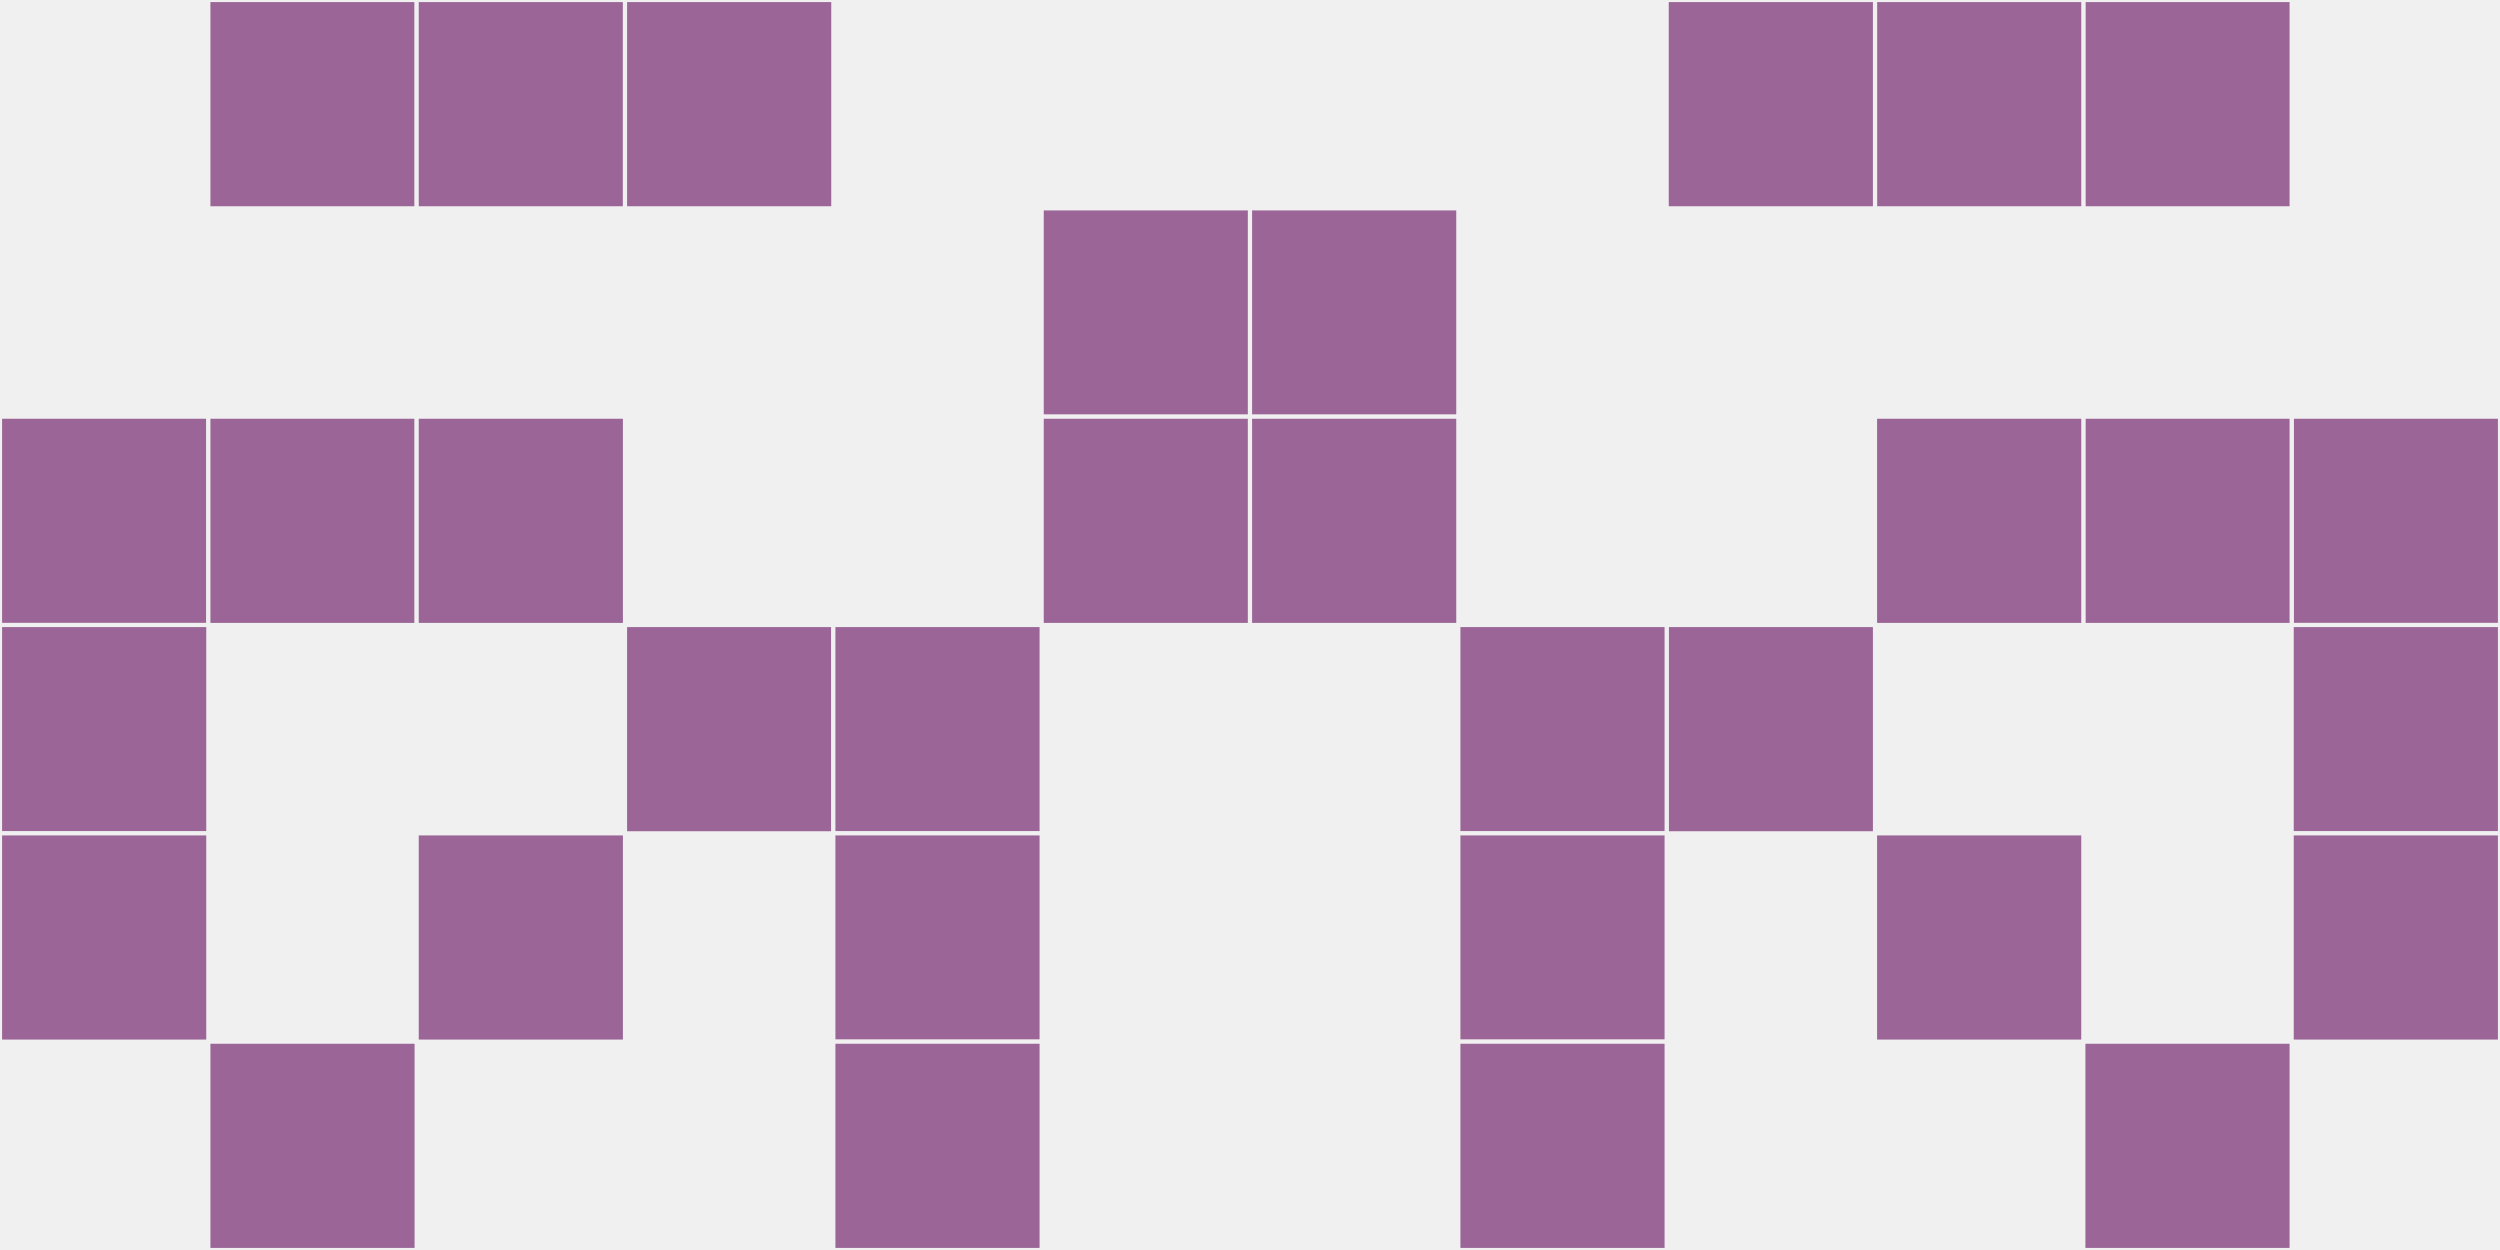
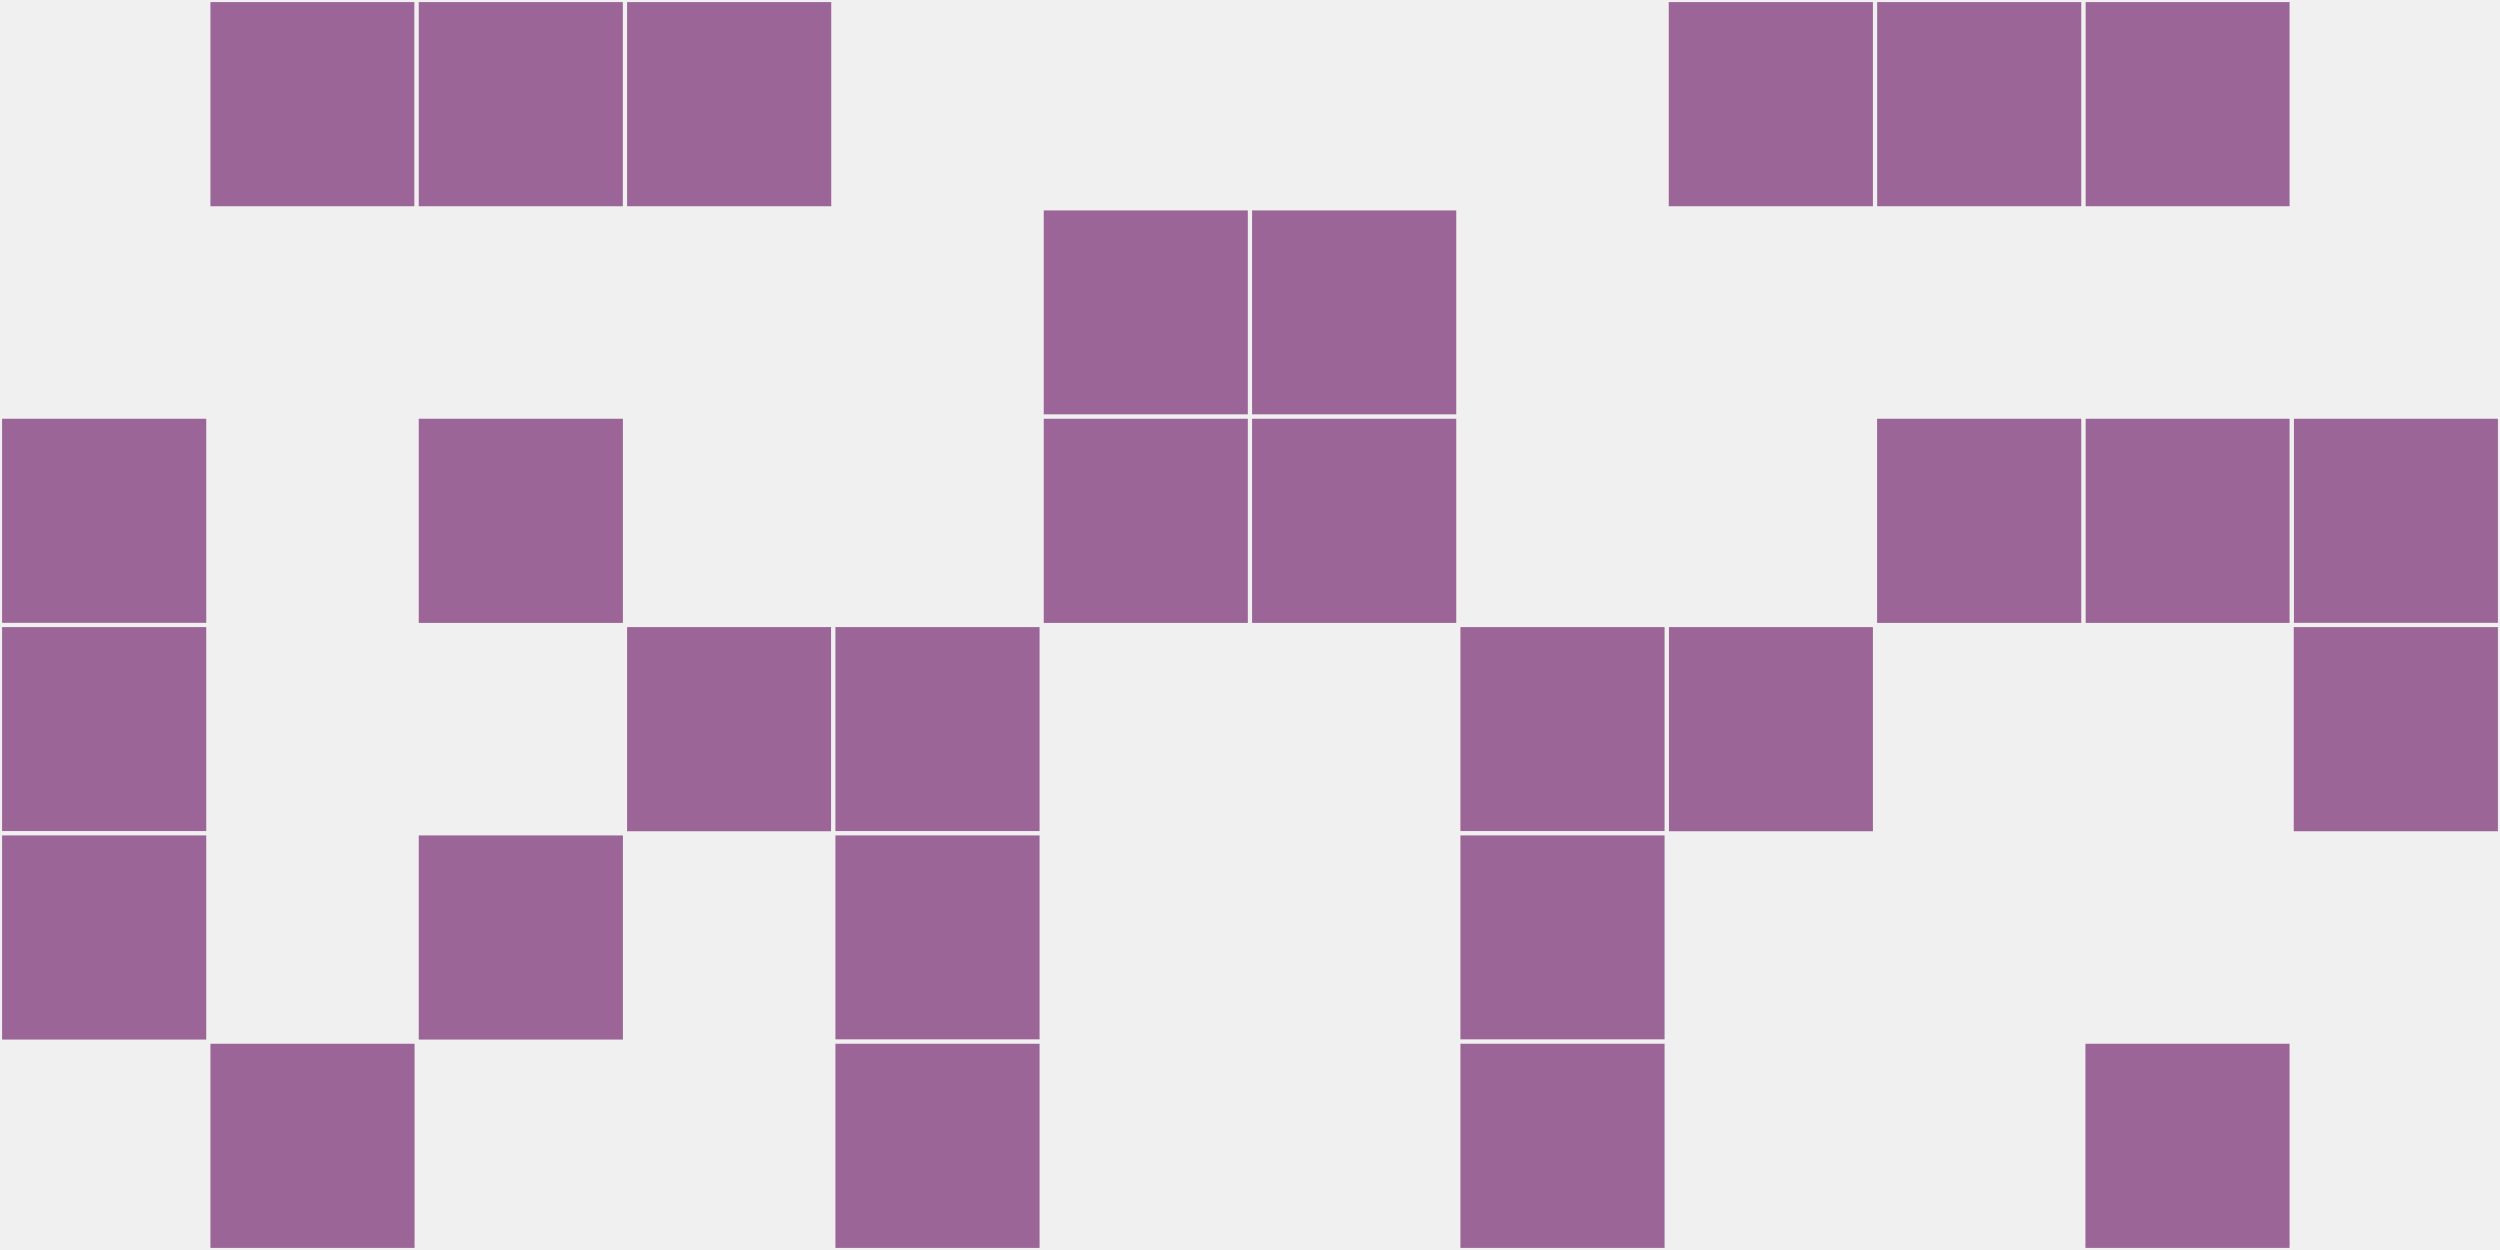
<svg xmlns="http://www.w3.org/2000/svg" width="12" height="6" viewBox="0 0 12 6" viewport-fill="red">
  <rect x="0" y="0" width="12" height="6" fill="#f0f0f0" />
  <rect x="0" y="2" width="1" height="1" fill="#9b6697" stroke="#f0f0f0" stroke-width="0.02" />
  <rect x="11" y="2" width="1" height="1" fill="#9b6697" stroke="#f0f0f0" stroke-width="0.02" />
  <rect x="0" y="3" width="1" height="1" fill="#9b6697" stroke="#f0f0f0" stroke-width="0.02" />
  <rect x="11" y="3" width="1" height="1" fill="#9b6697" stroke="#f0f0f0" stroke-width="0.02" />
  <rect x="0" y="4" width="1" height="1" fill="#9b6697" stroke="#f0f0f0" stroke-width="0.02" />
-   <rect x="11" y="4" width="1" height="1" fill="#9b6697" stroke="#f0f0f0" stroke-width="0.02" />
  <rect x="1" y="0" width="1" height="1" fill="#9b6697" stroke="#f0f0f0" stroke-width="0.02" />
  <rect x="10" y="0" width="1" height="1" fill="#9b6697" stroke="#f0f0f0" stroke-width="0.02" />
-   <rect x="1" y="2" width="1" height="1" fill="#9b6697" stroke="#f0f0f0" stroke-width="0.02" />
  <rect x="10" y="2" width="1" height="1" fill="#9b6697" stroke="#f0f0f0" stroke-width="0.02" />
  <rect x="1" y="5" width="1" height="1" fill="#9b6697" stroke="#f0f0f0" stroke-width="0.02" />
  <rect x="10" y="5" width="1" height="1" fill="#9b6697" stroke="#f0f0f0" stroke-width="0.02" />
  <rect x="2" y="0" width="1" height="1" fill="#9b6697" stroke="#f0f0f0" stroke-width="0.02" />
  <rect x="9" y="0" width="1" height="1" fill="#9b6697" stroke="#f0f0f0" stroke-width="0.02" />
  <rect x="2" y="2" width="1" height="1" fill="#9b6697" stroke="#f0f0f0" stroke-width="0.02" />
  <rect x="9" y="2" width="1" height="1" fill="#9b6697" stroke="#f0f0f0" stroke-width="0.02" />
  <rect x="2" y="4" width="1" height="1" fill="#9b6697" stroke="#f0f0f0" stroke-width="0.02" />
-   <rect x="9" y="4" width="1" height="1" fill="#9b6697" stroke="#f0f0f0" stroke-width="0.02" />
  <rect x="3" y="0" width="1" height="1" fill="#9b6697" stroke="#f0f0f0" stroke-width="0.02" />
  <rect x="8" y="0" width="1" height="1" fill="#9b6697" stroke="#f0f0f0" stroke-width="0.02" />
  <rect x="3" y="3" width="1" height="1" fill="#9b6697" stroke="#f0f0f0" stroke-width="0.02" />
  <rect x="8" y="3" width="1" height="1" fill="#9b6697" stroke="#f0f0f0" stroke-width="0.02" />
  <rect x="4" y="3" width="1" height="1" fill="#9b6697" stroke="#f0f0f0" stroke-width="0.02" />
  <rect x="7" y="3" width="1" height="1" fill="#9b6697" stroke="#f0f0f0" stroke-width="0.02" />
  <rect x="4" y="4" width="1" height="1" fill="#9b6697" stroke="#f0f0f0" stroke-width="0.02" />
  <rect x="7" y="4" width="1" height="1" fill="#9b6697" stroke="#f0f0f0" stroke-width="0.02" />
  <rect x="4" y="5" width="1" height="1" fill="#9b6697" stroke="#f0f0f0" stroke-width="0.02" />
  <rect x="7" y="5" width="1" height="1" fill="#9b6697" stroke="#f0f0f0" stroke-width="0.02" />
  <rect x="5" y="1" width="1" height="1" fill="#9b6697" stroke="#f0f0f0" stroke-width="0.02" />
  <rect x="6" y="1" width="1" height="1" fill="#9b6697" stroke="#f0f0f0" stroke-width="0.02" />
  <rect x="5" y="2" width="1" height="1" fill="#9b6697" stroke="#f0f0f0" stroke-width="0.02" />
  <rect x="6" y="2" width="1" height="1" fill="#9b6697" stroke="#f0f0f0" stroke-width="0.02" />
</svg>